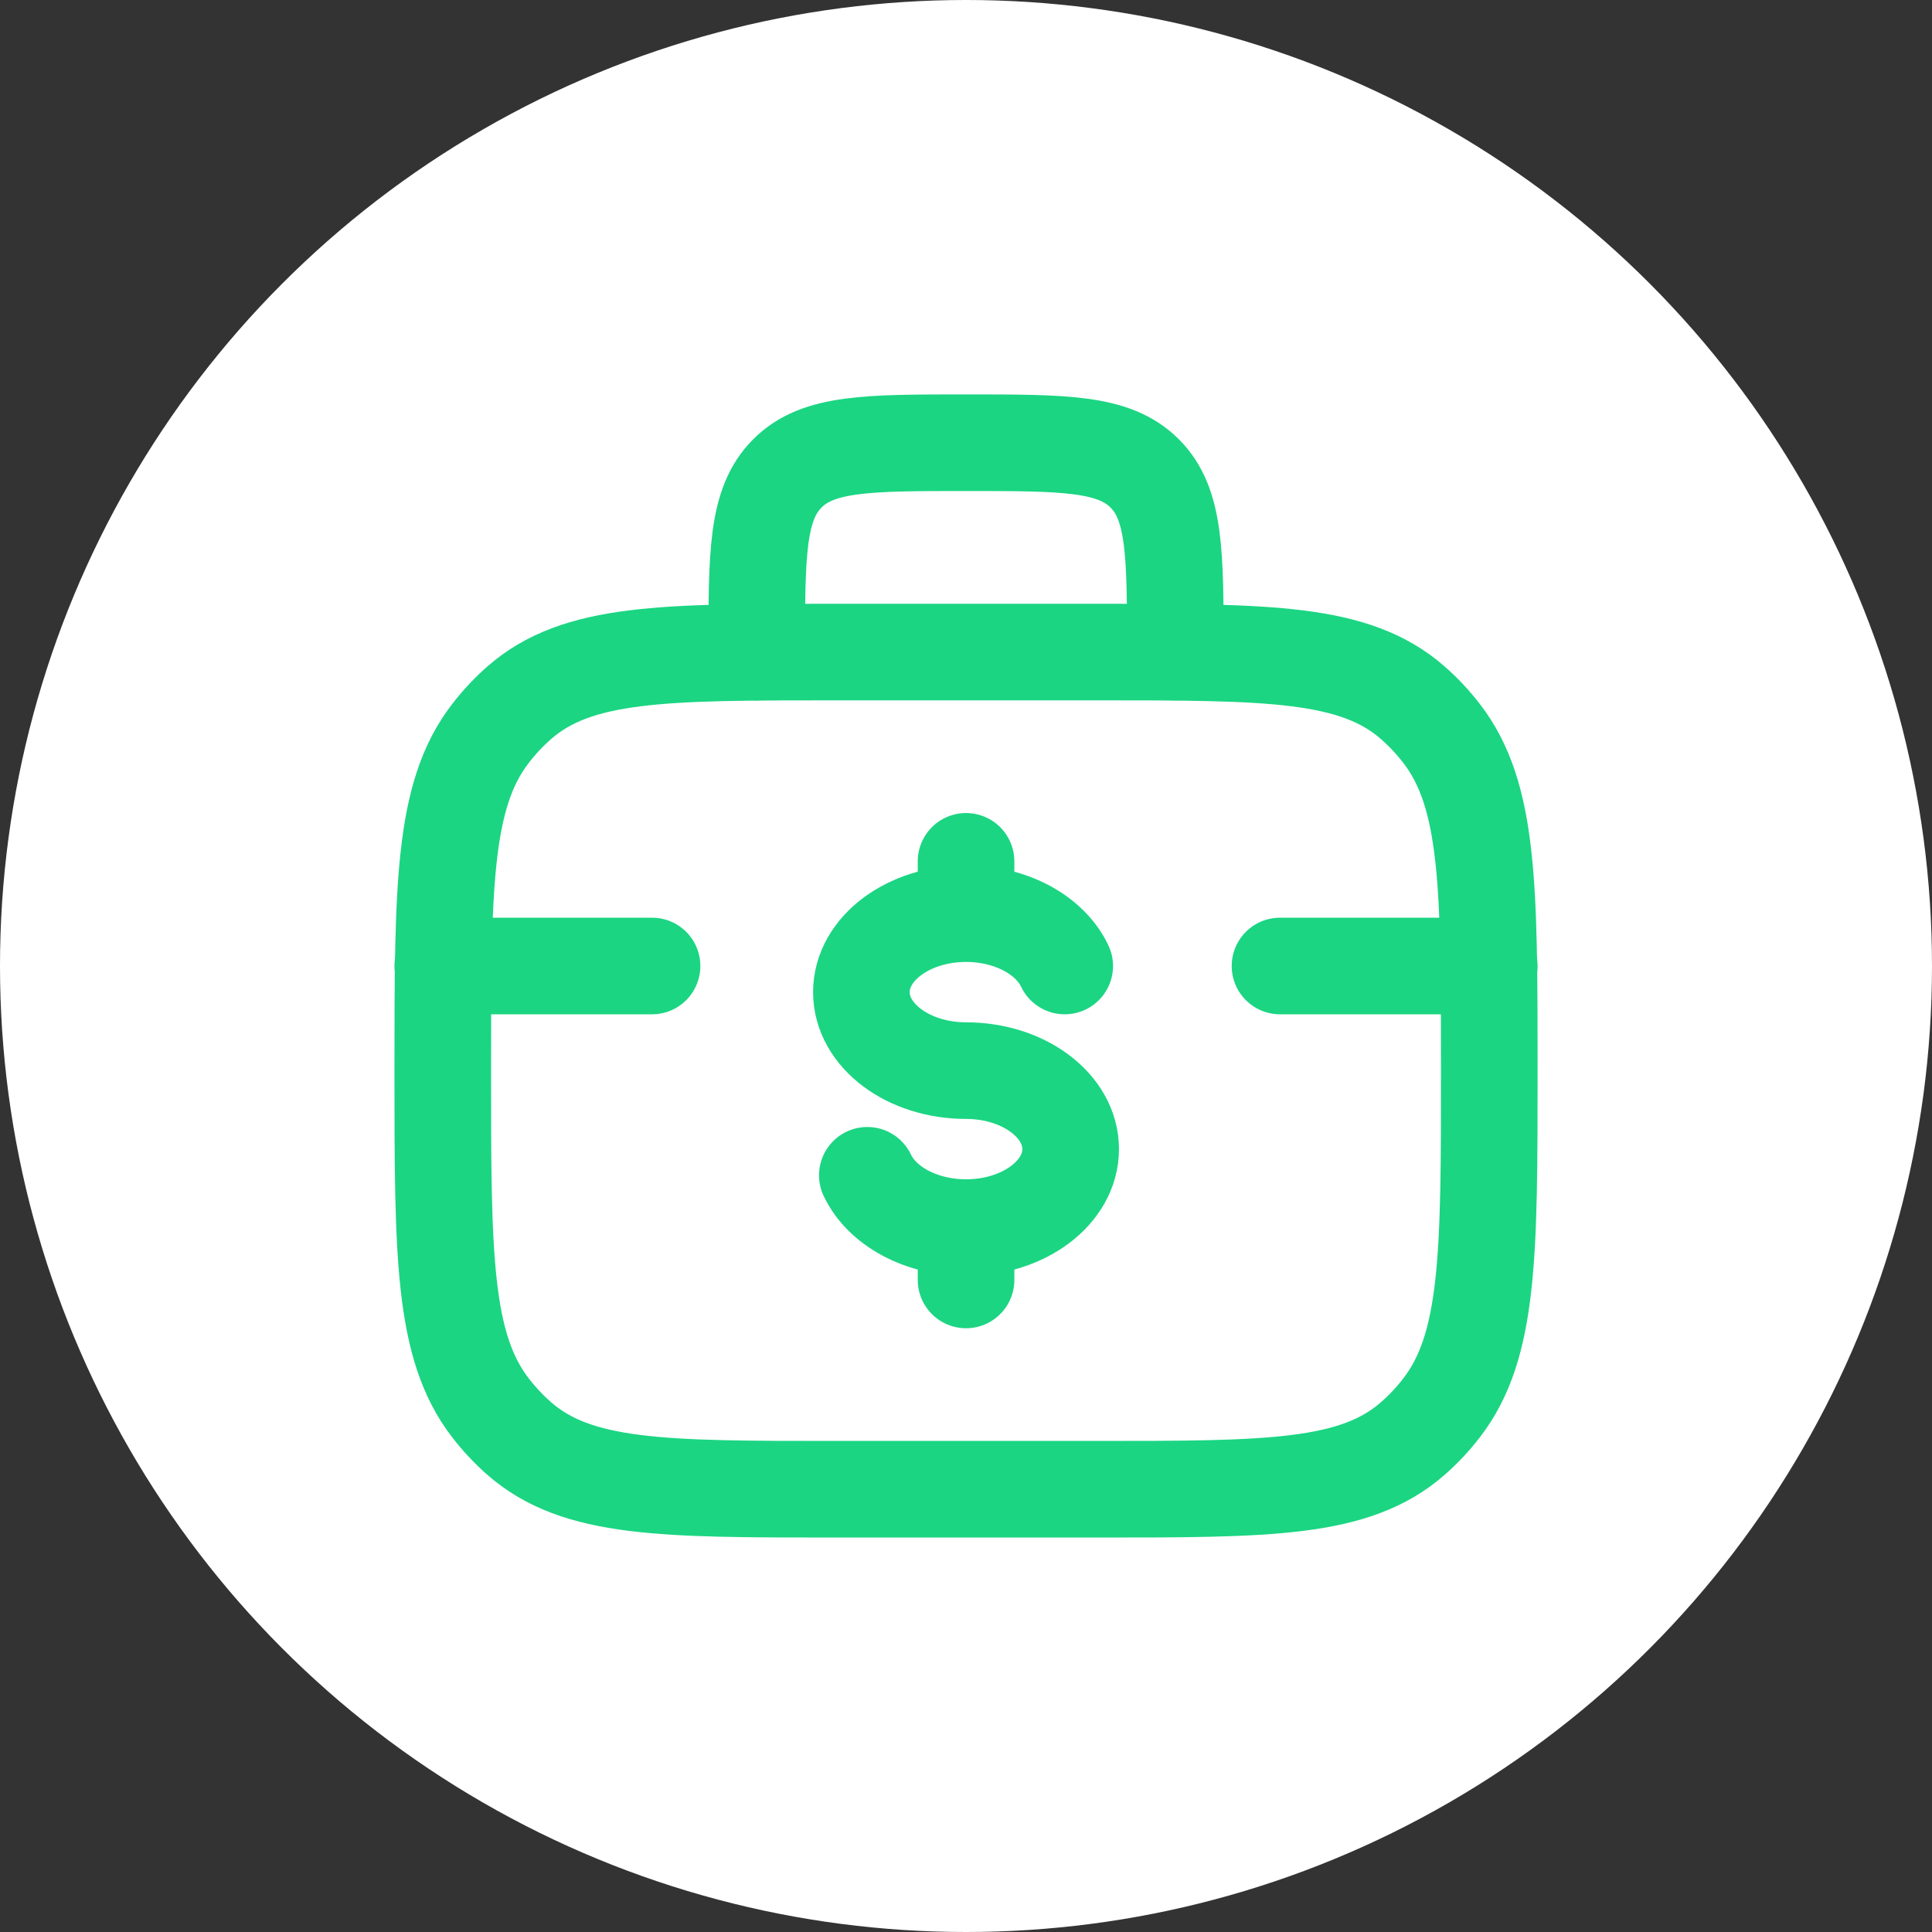
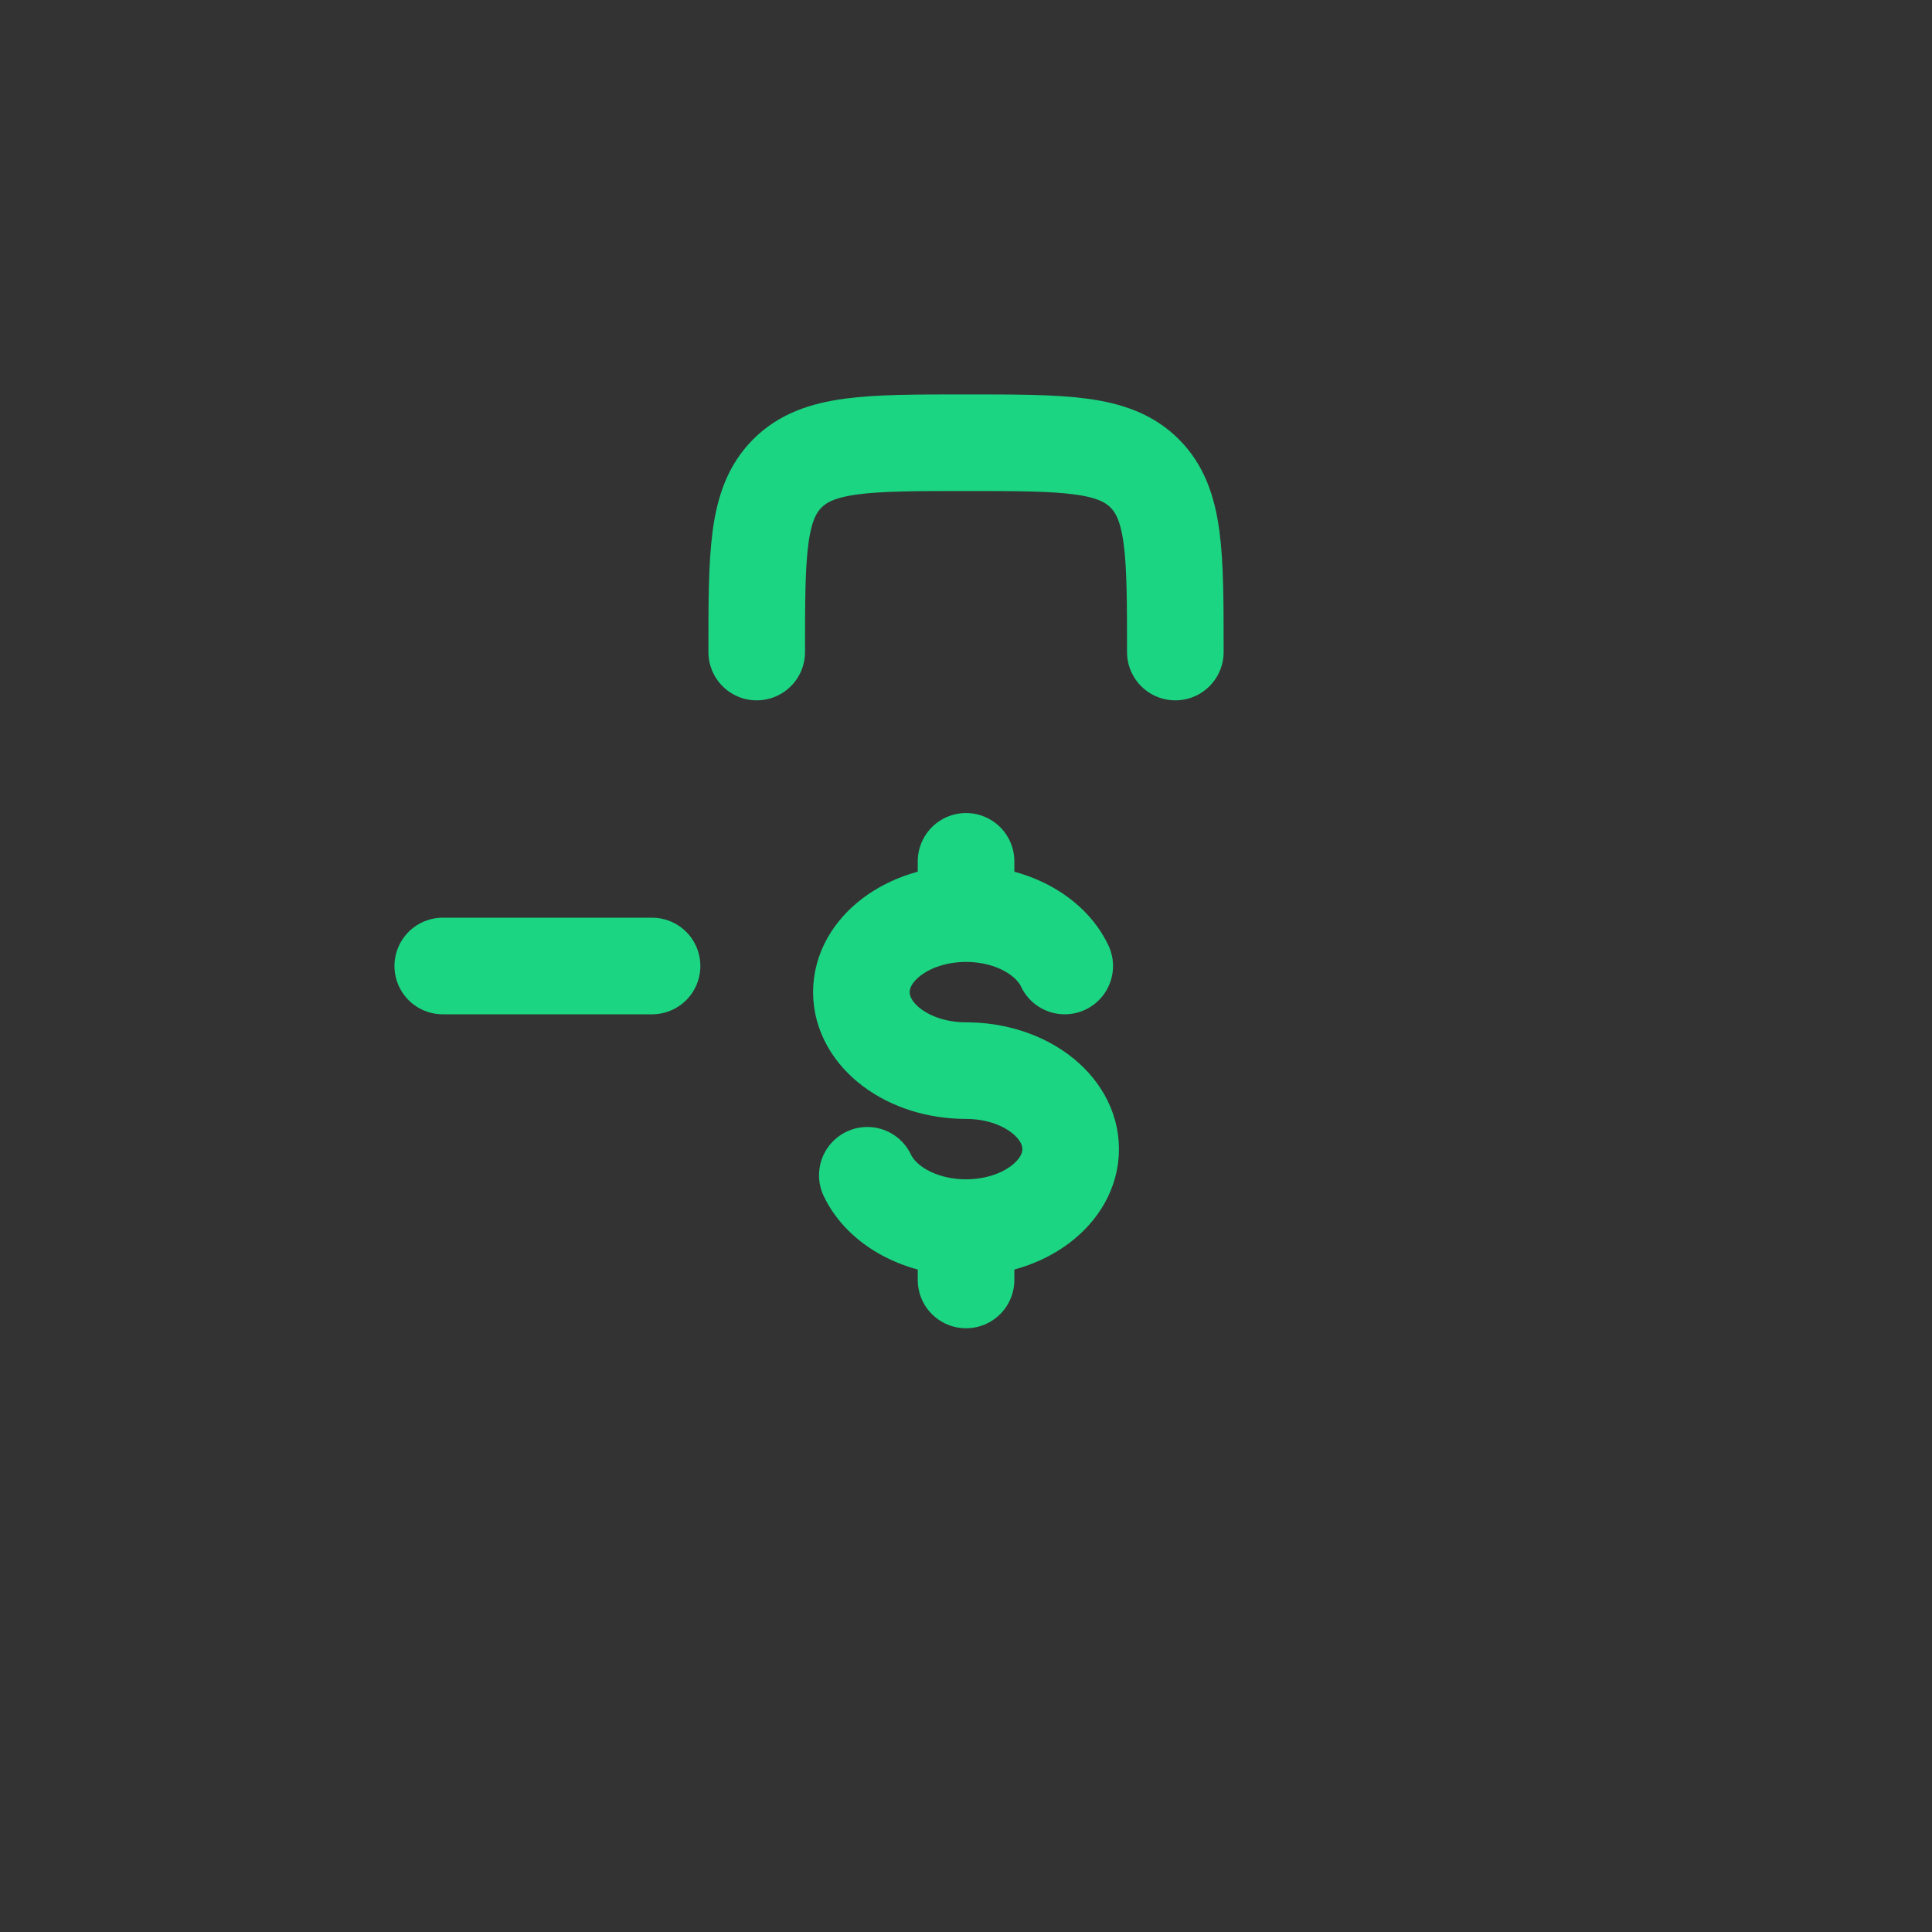
<svg xmlns="http://www.w3.org/2000/svg" width="40" height="40" viewBox="0 0 40 40" fill="none">
  <rect x="0" y="0" width="40" height="40" fill="#333333" stroke="none" />
-   <circle cx="20" cy="20" r="20" fill="white" />
-   <path d="M9.167 22.167C9.167 18.368 9.167 16.468 10.151 15.19C10.331 14.956 10.532 14.741 10.751 14.549C11.95 13.5 13.731 13.5 17.292 13.5H22.709C26.27 13.5 28.051 13.5 29.249 14.549C29.469 14.741 29.67 14.956 29.85 15.19C30.834 16.468 30.834 18.368 30.834 22.167C30.834 25.965 30.834 27.865 29.85 29.143C29.67 29.378 29.469 29.592 29.249 29.784C28.051 30.833 26.27 30.833 22.709 30.833H17.292C13.731 30.833 11.95 30.833 10.751 29.784C10.532 29.592 10.331 29.378 10.151 29.143C9.167 27.865 9.167 25.965 9.167 22.167Z" stroke="#1BD582" stroke-width="2" />
  <path d="M24.334 13.5C24.334 11.457 24.334 10.436 23.699 9.801C23.064 9.166 22.043 9.166 20 9.166C17.958 9.166 16.936 9.166 16.302 9.801C15.667 10.436 15.667 11.457 15.667 13.5" stroke="#1BD582" stroke-width="2" stroke-linecap="round" stroke-linejoin="round" />
  <path d="M20.001 18.916C18.804 18.916 17.834 19.644 17.834 20.541C17.834 21.439 18.804 22.166 20.001 22.166C21.197 22.166 22.167 22.894 22.167 23.791C22.167 24.689 21.197 25.416 20.001 25.416M20.001 18.916C20.944 18.916 21.747 19.369 22.044 20M20.001 18.916V17.833M20.001 25.416C19.057 25.416 18.255 24.964 17.957 24.333M20.001 25.416V26.5" stroke="#1BD582" stroke-width="2" stroke-linecap="round" />
  <path d="M13.5 20H9.167" stroke="#1BD582" stroke-width="2" stroke-linecap="round" />
-   <path d="M30.834 20L26.501 20" stroke="#1BD582" stroke-width="2" stroke-linecap="round" />
</svg>